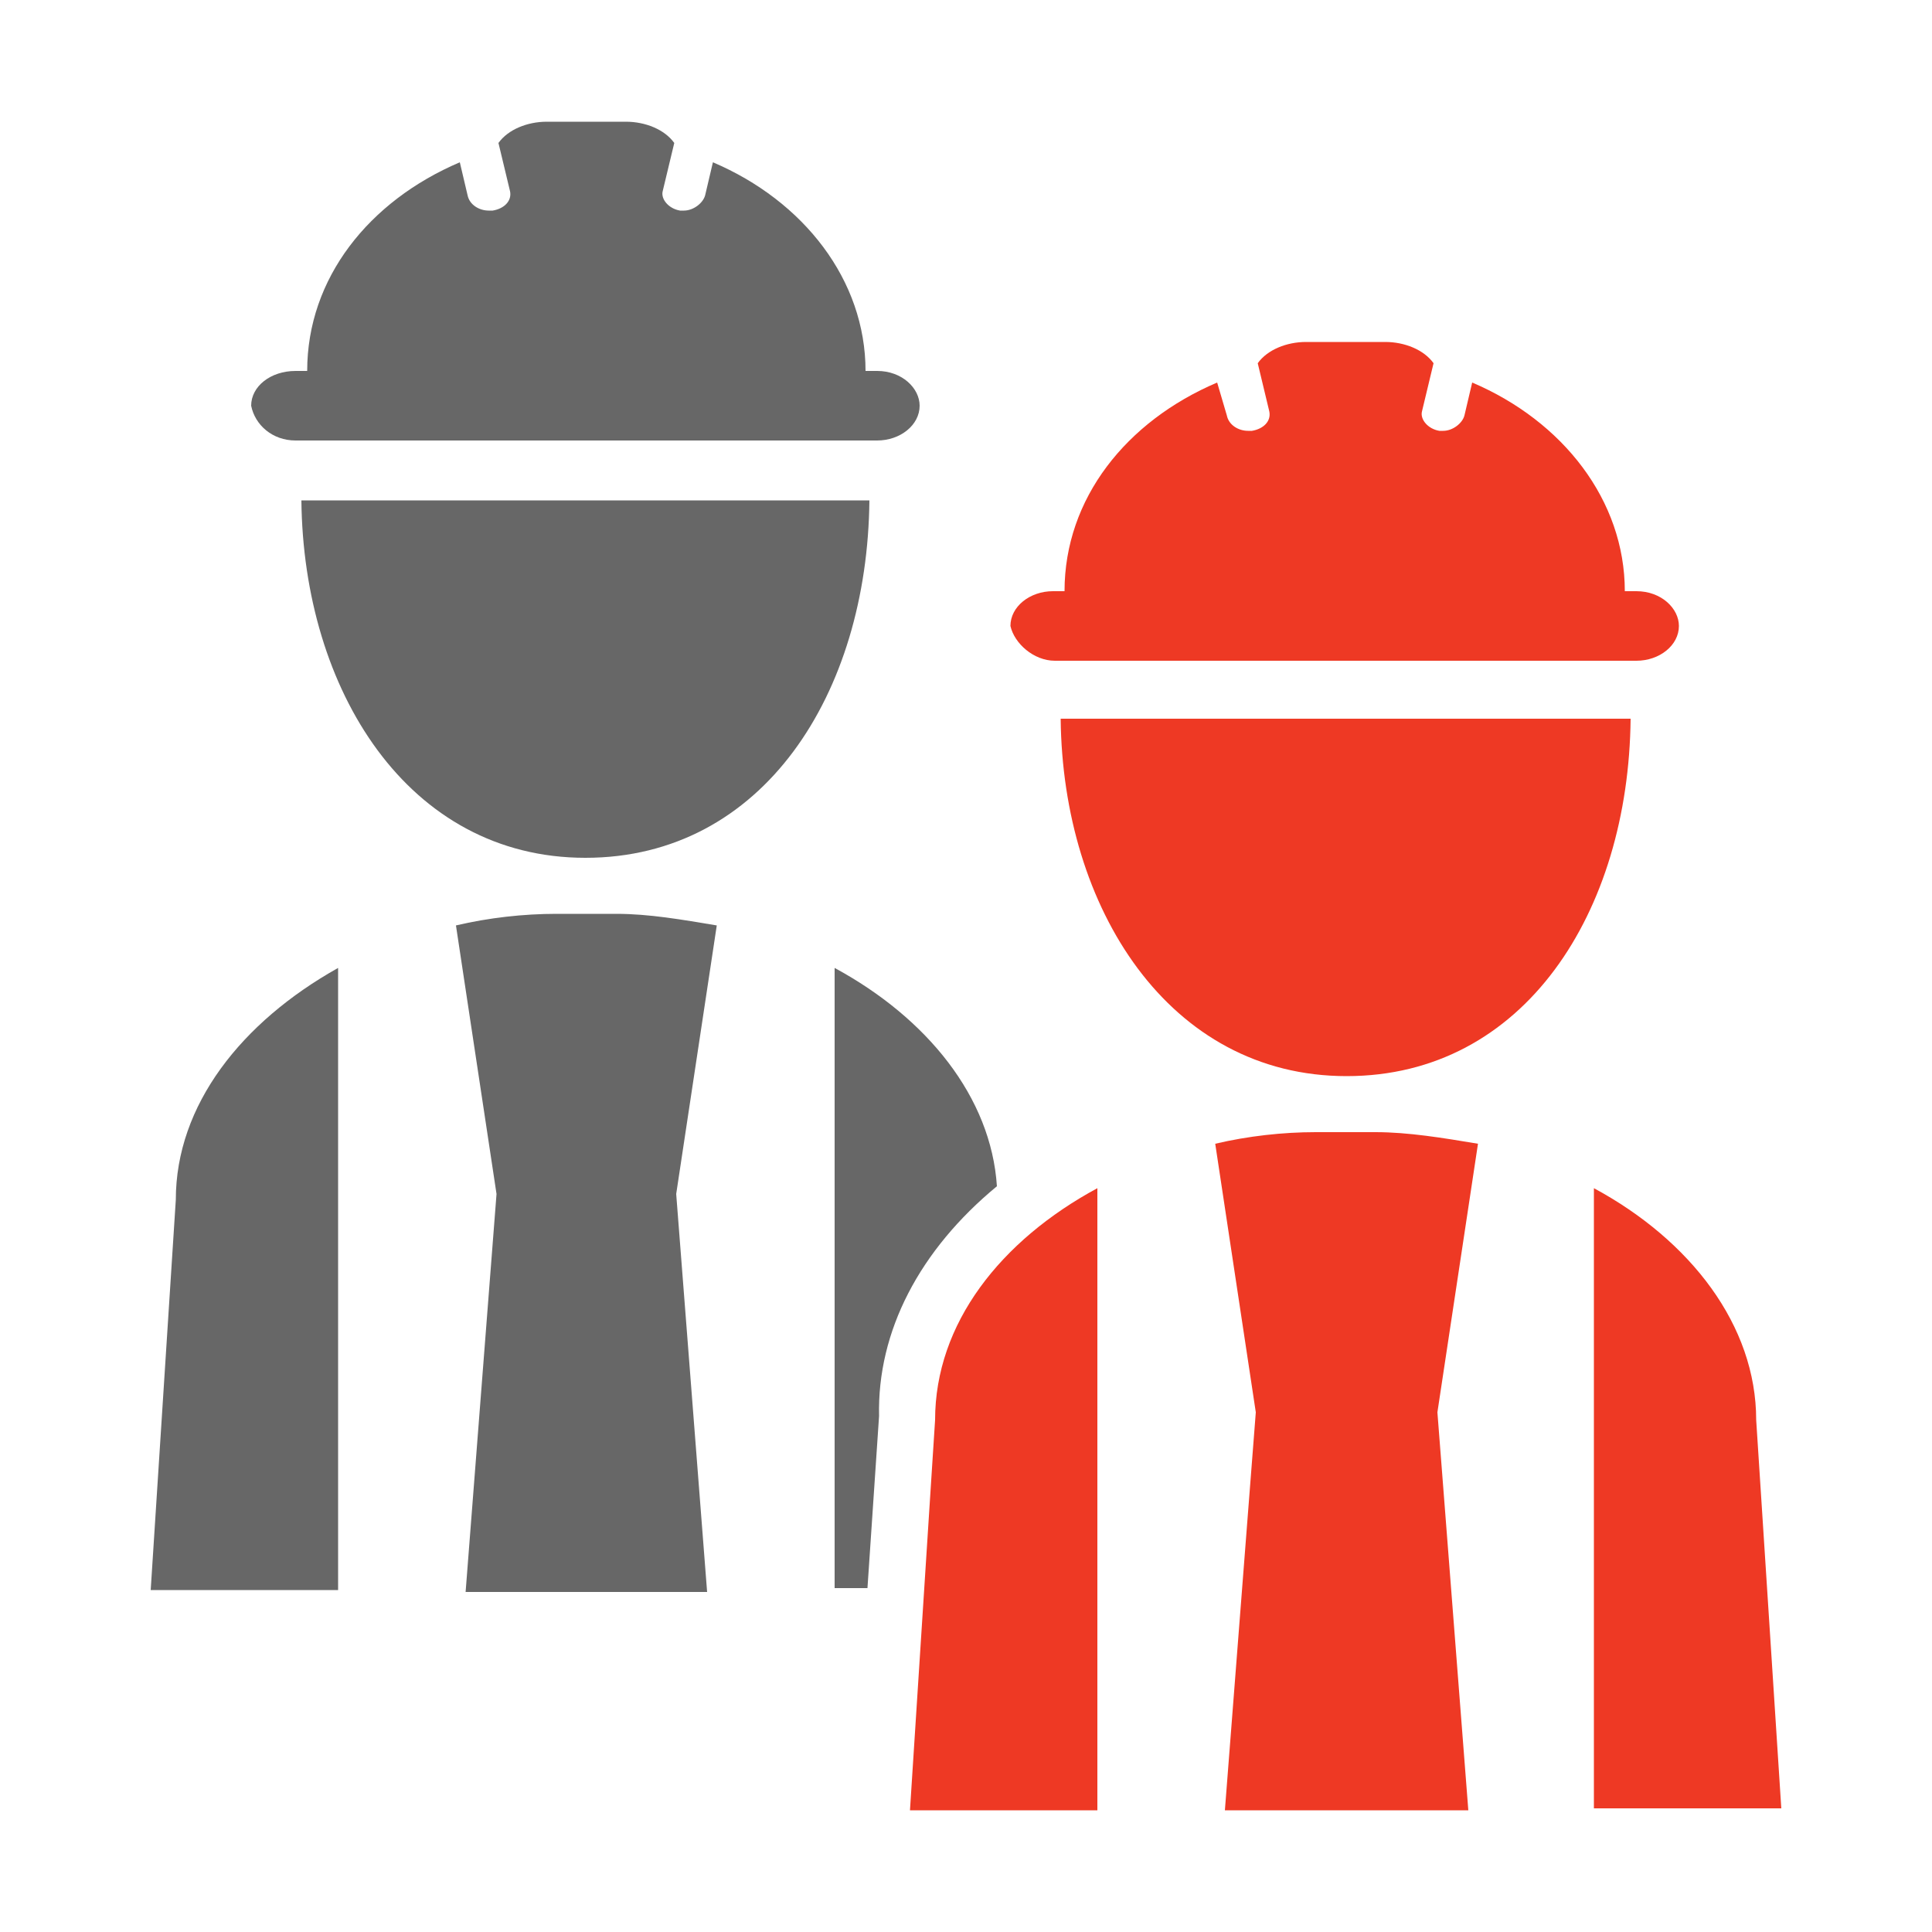
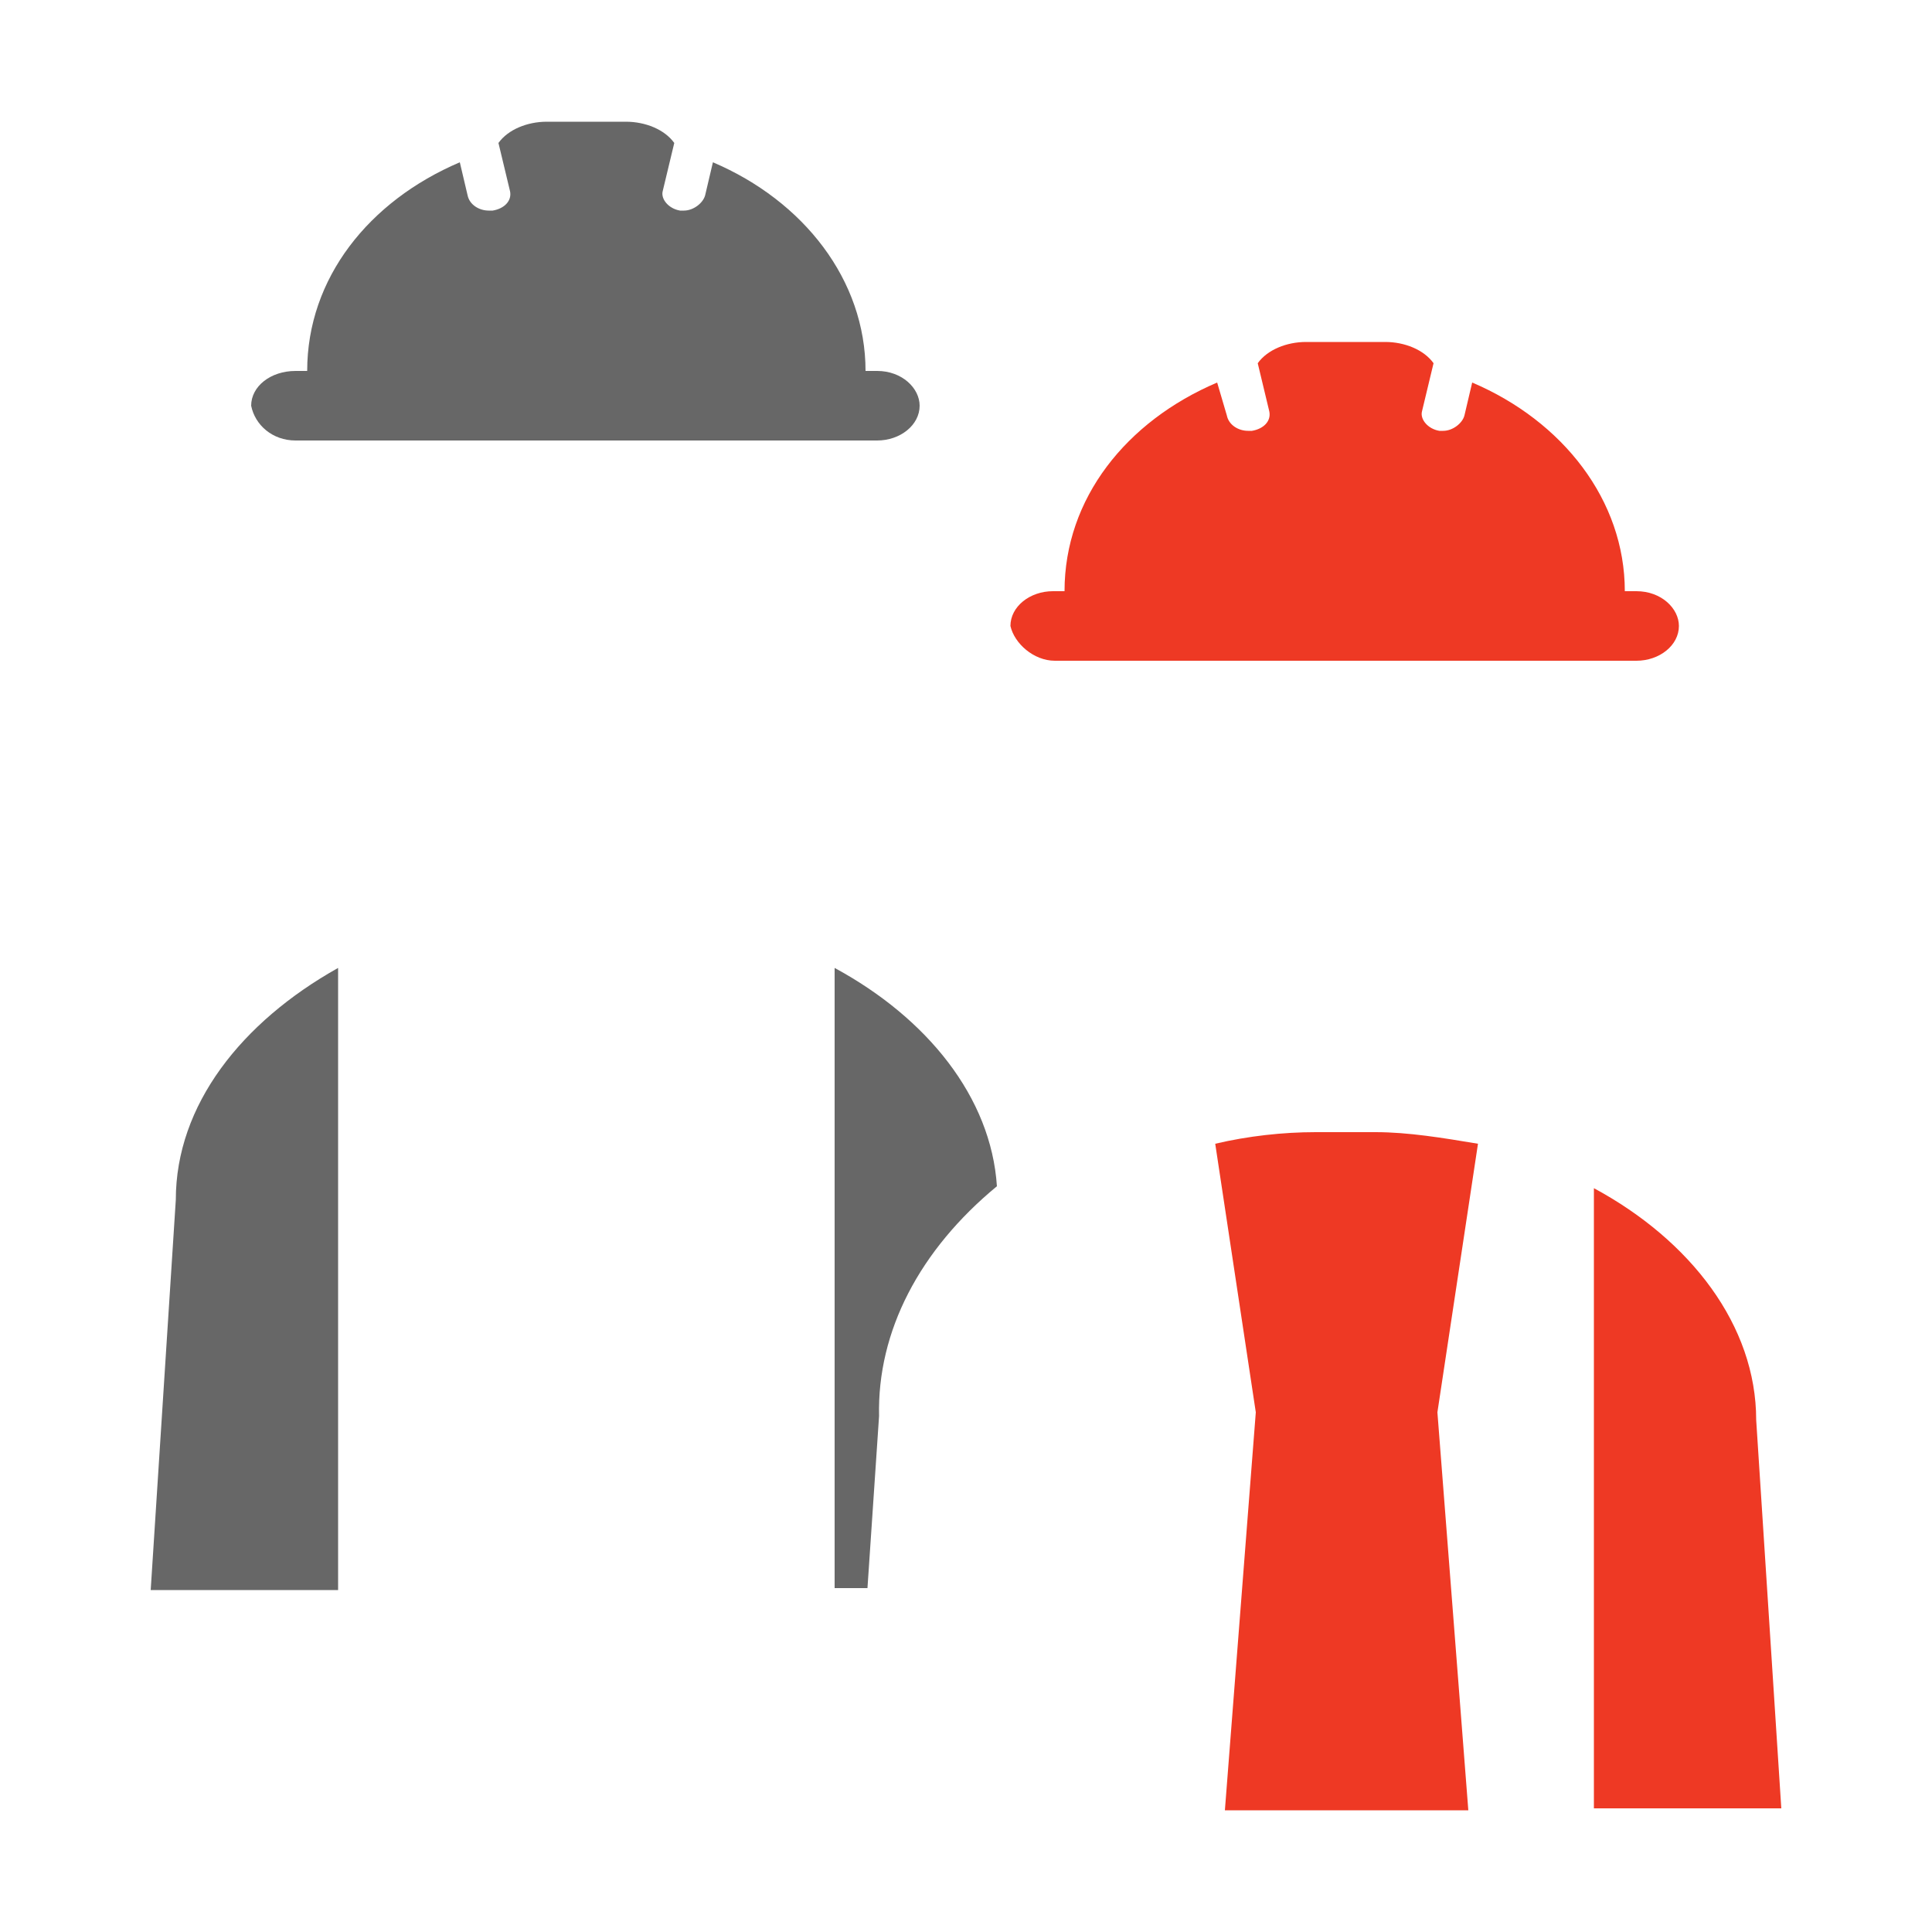
<svg xmlns="http://www.w3.org/2000/svg" version="1.1" id="Layer_1" x="0px" y="0px" viewBox="0 0 100 100" style="enable-background:new 0 0 100 100;" xml:space="preserve">
  <style type="text/css">
	.st0{fill:#676767;}
	.st1{fill:#EE3924;}
</style>
  <g>
    <path class="st0" d="M9.1,62.1L7.8,82.3h9.7V50.1C12.5,52.9,9.1,57.2,9.1,62.1z" />
-     <path class="st0" d="M31.9,47.3h-3.1c-1.7,0-3.5,0.2-5.2,0.6l2.1,13.9l-1.6,20.6h12.5L35,61.8l2.1-13.9   C35.3,47.6,33.6,47.3,31.9,47.3z" />
    <path class="st0" d="M15.3,22.8h30.1c1.2,0,2.2-0.8,2.2-1.8c0-0.9-0.9-1.8-2.2-1.8h-0.6c0-4.7-3.2-8.8-7.9-10.8l-0.4,1.7   c-0.1,0.4-0.6,0.8-1.1,0.8c-0.1,0-0.1,0-0.2,0c-0.6-0.1-1-0.6-0.9-1l0.6-2.5c-0.5-0.7-1.5-1.1-2.5-1.1h-4.1c-1,0-2,0.4-2.5,1.1   l0.6,2.5c0.1,0.5-0.3,0.9-0.9,1c-0.1,0-0.2,0-0.2,0c-0.5,0-1-0.3-1.1-0.8l-0.4-1.7c-4.7,2-7.9,6-7.9,10.8h-0.6C14,19.2,13,20,13,21   C13.2,22,14.1,22.8,15.3,22.8z" />
-     <path class="st0" d="M15.6,25.9c0.1,9.8,5.5,18.5,14.7,18.5S44.9,35.9,45,25.9C45,25.9,15.6,25.9,15.6,25.9z" />
    <path class="st0" d="M51.6,61.4c-0.3-4.6-3.6-8.7-8.4-11.3v32.1h1.7l0.6-8.9C45.4,68.9,47.6,64.7,51.6,61.4z" />
-     <path class="st1" d="M48.4,73.5l-1.3,20.2h9.7V61.5C51.8,64.2,48.4,68.5,48.4,73.5z" />
    <path class="st1" d="M90.9,73.5c0-4.9-3.4-9.3-8.4-12v32.1h9.7L90.9,73.5z" />
    <path class="st1" d="M71.2,58.6h-3.1c-1.7,0-3.5,0.2-5.2,0.6L65,73.1l-1.6,20.6H76l-1.6-20.6l2.1-13.9   C74.7,58.9,72.9,58.6,71.2,58.6z" />
    <path class="st1" d="M54.6,34.2h30.1c1.2,0,2.2-0.8,2.2-1.8c0-0.9-0.9-1.8-2.2-1.8h-0.6c0-4.7-3.2-8.8-7.9-10.8l-0.4,1.7   c-0.1,0.4-0.6,0.8-1.1,0.8c-0.1,0-0.1,0-0.2,0c-0.6-0.1-1-0.6-0.9-1l0.6-2.5c-0.5-0.7-1.5-1.1-2.5-1.1h-4.1c-1,0-2,0.4-2.5,1.1   l0.6,2.5c0.1,0.5-0.3,0.9-0.9,1c-0.1,0-0.2,0-0.2,0c-0.5,0-1-0.3-1.1-0.8L63,19.8c-4.7,2-7.9,6-7.9,10.8h-0.6   c-1.2,0-2.2,0.8-2.2,1.8C52.5,33.3,53.5,34.2,54.6,34.2z" />
-     <path class="st1" d="M54.9,37.2C55,47,60.5,55.7,69.7,55.7s14.6-8.5,14.7-18.5H54.9z" />
  </g>
  <g id="logo__item--logo_0">
    <g transform="translate(-9.338 -4) scale(1.034 1.034) rotate(0 0 0)">
	</g>
  </g>
</svg>